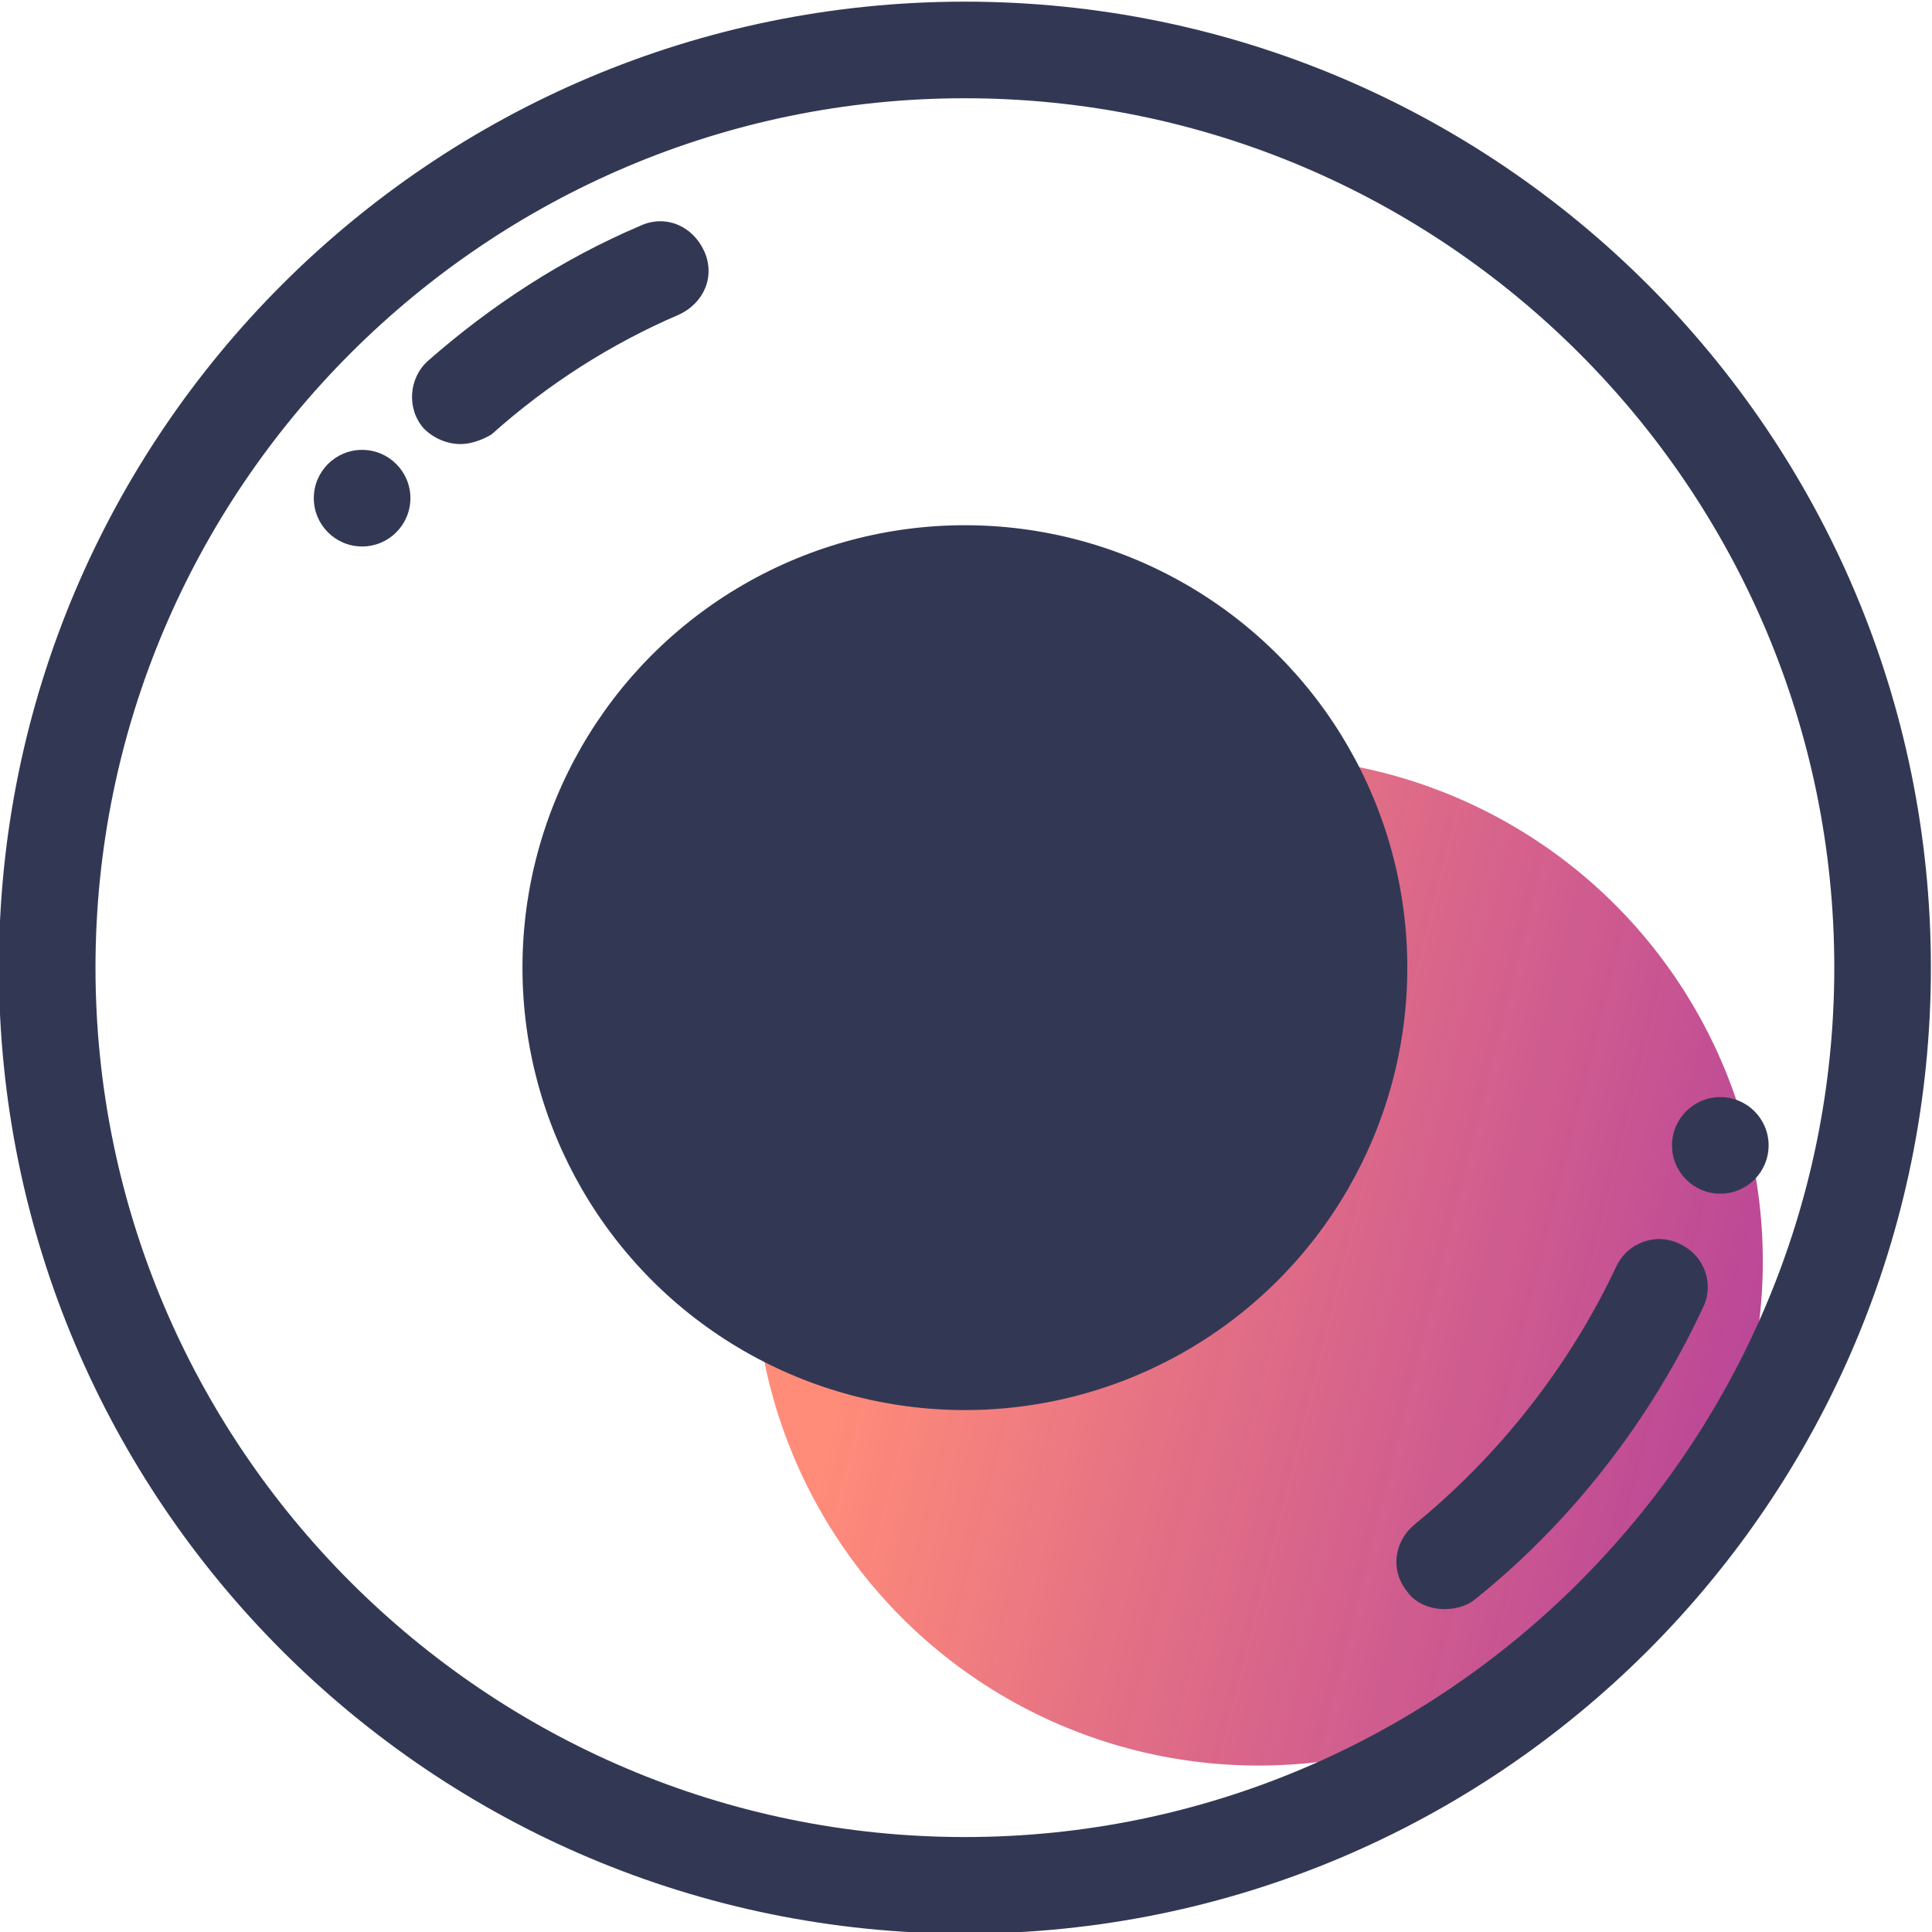
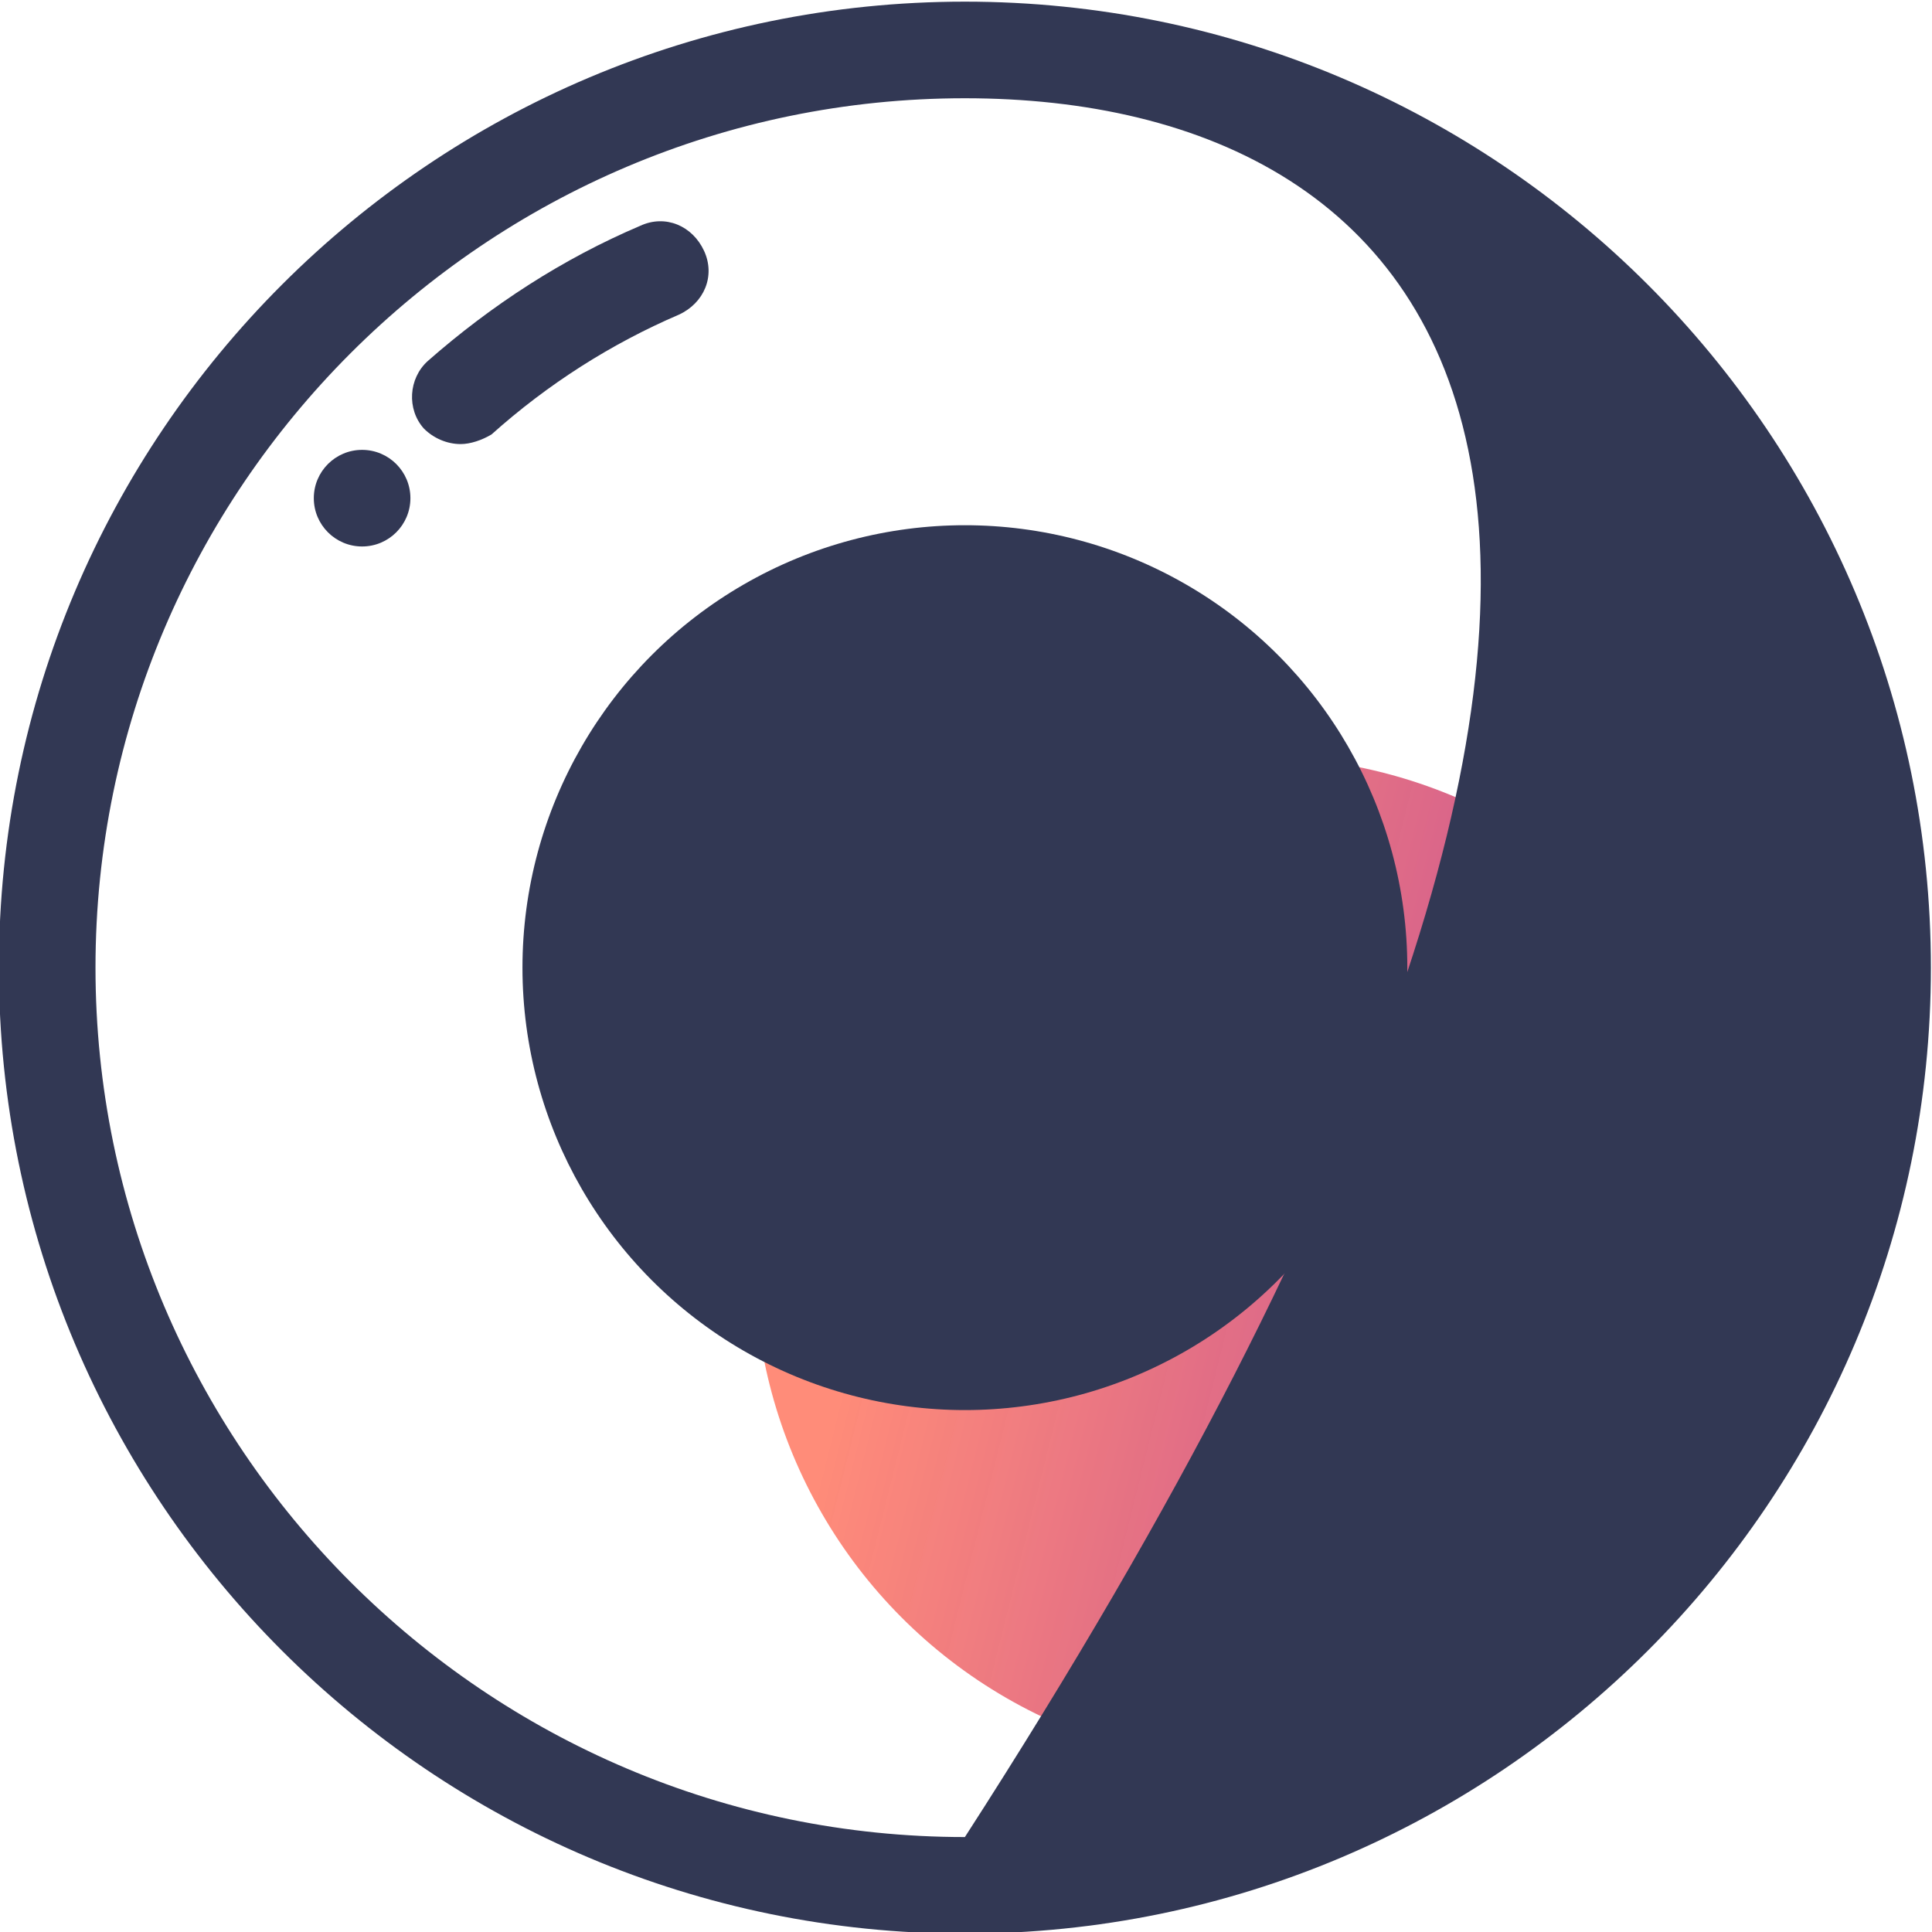
<svg xmlns="http://www.w3.org/2000/svg" width="75px" height="75px" viewBox="0 0 75 75" version="1.1">
  <title>icons/marker_group/inflammation</title>
  <desc>Created with Sketch.</desc>
  <defs>
    <linearGradient x1="131.579%" y1="70.367%" x2="14.082%" y2="40.993%" id="linearGradient-1">
      <stop stop-color="#8E008E" stop-opacity="0.9" offset="0%" />
      <stop stop-color="#FF7F6A" offset="100%" />
    </linearGradient>
  </defs>
  <g id="icons/marker_group/inflammation" stroke="none" stroke-width="1" fill="none" fill-rule="evenodd">
    <g id="Group" opacity="0.9" transform="translate(29.207, 29.314)" fill="url(#linearGradient-1)">
      <circle id="Oval" cx="19.65" cy="19.65" r="19.575" />
    </g>
    <circle id="Oval" fill="#323854" cx="37.457" cy="37.564" r="17.175" />
-     <path d="M37.457,75.064 C16.757,75.064 -0.043,58.264 -0.043,37.564 C-0.043,16.864 16.757,0.064 37.457,0.064 C58.157,0.064 74.957,16.864 74.957,37.564 C74.957,58.264 58.157,75.064 37.457,75.064 Z M37.457,3.814 C18.857,3.814 3.707,18.964 3.707,37.564 C3.707,56.164 18.857,71.314 37.457,71.314 C56.057,71.314 71.207,56.164 71.207,37.564 C71.207,18.964 56.057,3.814 37.457,3.814 Z" id="Shape" fill="#323854" fill-rule="nonzero" />
+     <path d="M37.457,75.064 C16.757,75.064 -0.043,58.264 -0.043,37.564 C-0.043,16.864 16.757,0.064 37.457,0.064 C58.157,0.064 74.957,16.864 74.957,37.564 C74.957,58.264 58.157,75.064 37.457,75.064 Z M37.457,3.814 C18.857,3.814 3.707,18.964 3.707,37.564 C3.707,56.164 18.857,71.314 37.457,71.314 C71.207,18.964 56.057,3.814 37.457,3.814 Z" id="Shape" fill="#323854" fill-rule="nonzero" />
    <path d="M17.882,17.239 C17.357,17.239 16.832,17.014 16.457,16.639 C15.782,15.889 15.857,14.689 16.607,14.014 C19.082,11.839 21.857,10.039 24.857,8.764 C25.832,8.314 26.882,8.764 27.332,9.739 C27.782,10.714 27.332,11.764 26.357,12.214 C23.732,13.339 21.257,14.914 19.082,16.864 C18.707,17.089 18.257,17.239 17.882,17.239 Z" id="Path" fill="#323854" />
-     <path d="M56.057,62.464 C55.532,62.464 54.932,62.239 54.632,61.789 C53.957,60.964 54.107,59.839 54.932,59.164 C58.232,56.464 60.932,53.014 62.732,49.189 C63.182,48.214 64.307,47.839 65.207,48.289 C66.182,48.739 66.557,49.864 66.107,50.764 C64.082,55.114 61.007,59.089 57.257,62.089 C56.882,62.389 56.432,62.464 56.057,62.464 Z" id="Path" fill="#323854" />
    <circle id="Oval" fill="#323854" cx="14.057" cy="19.339" r="1.875" />
    <circle id="Oval" fill="#323854" cx="66.782" cy="44.464" r="1.875" />
  </g>
</svg>